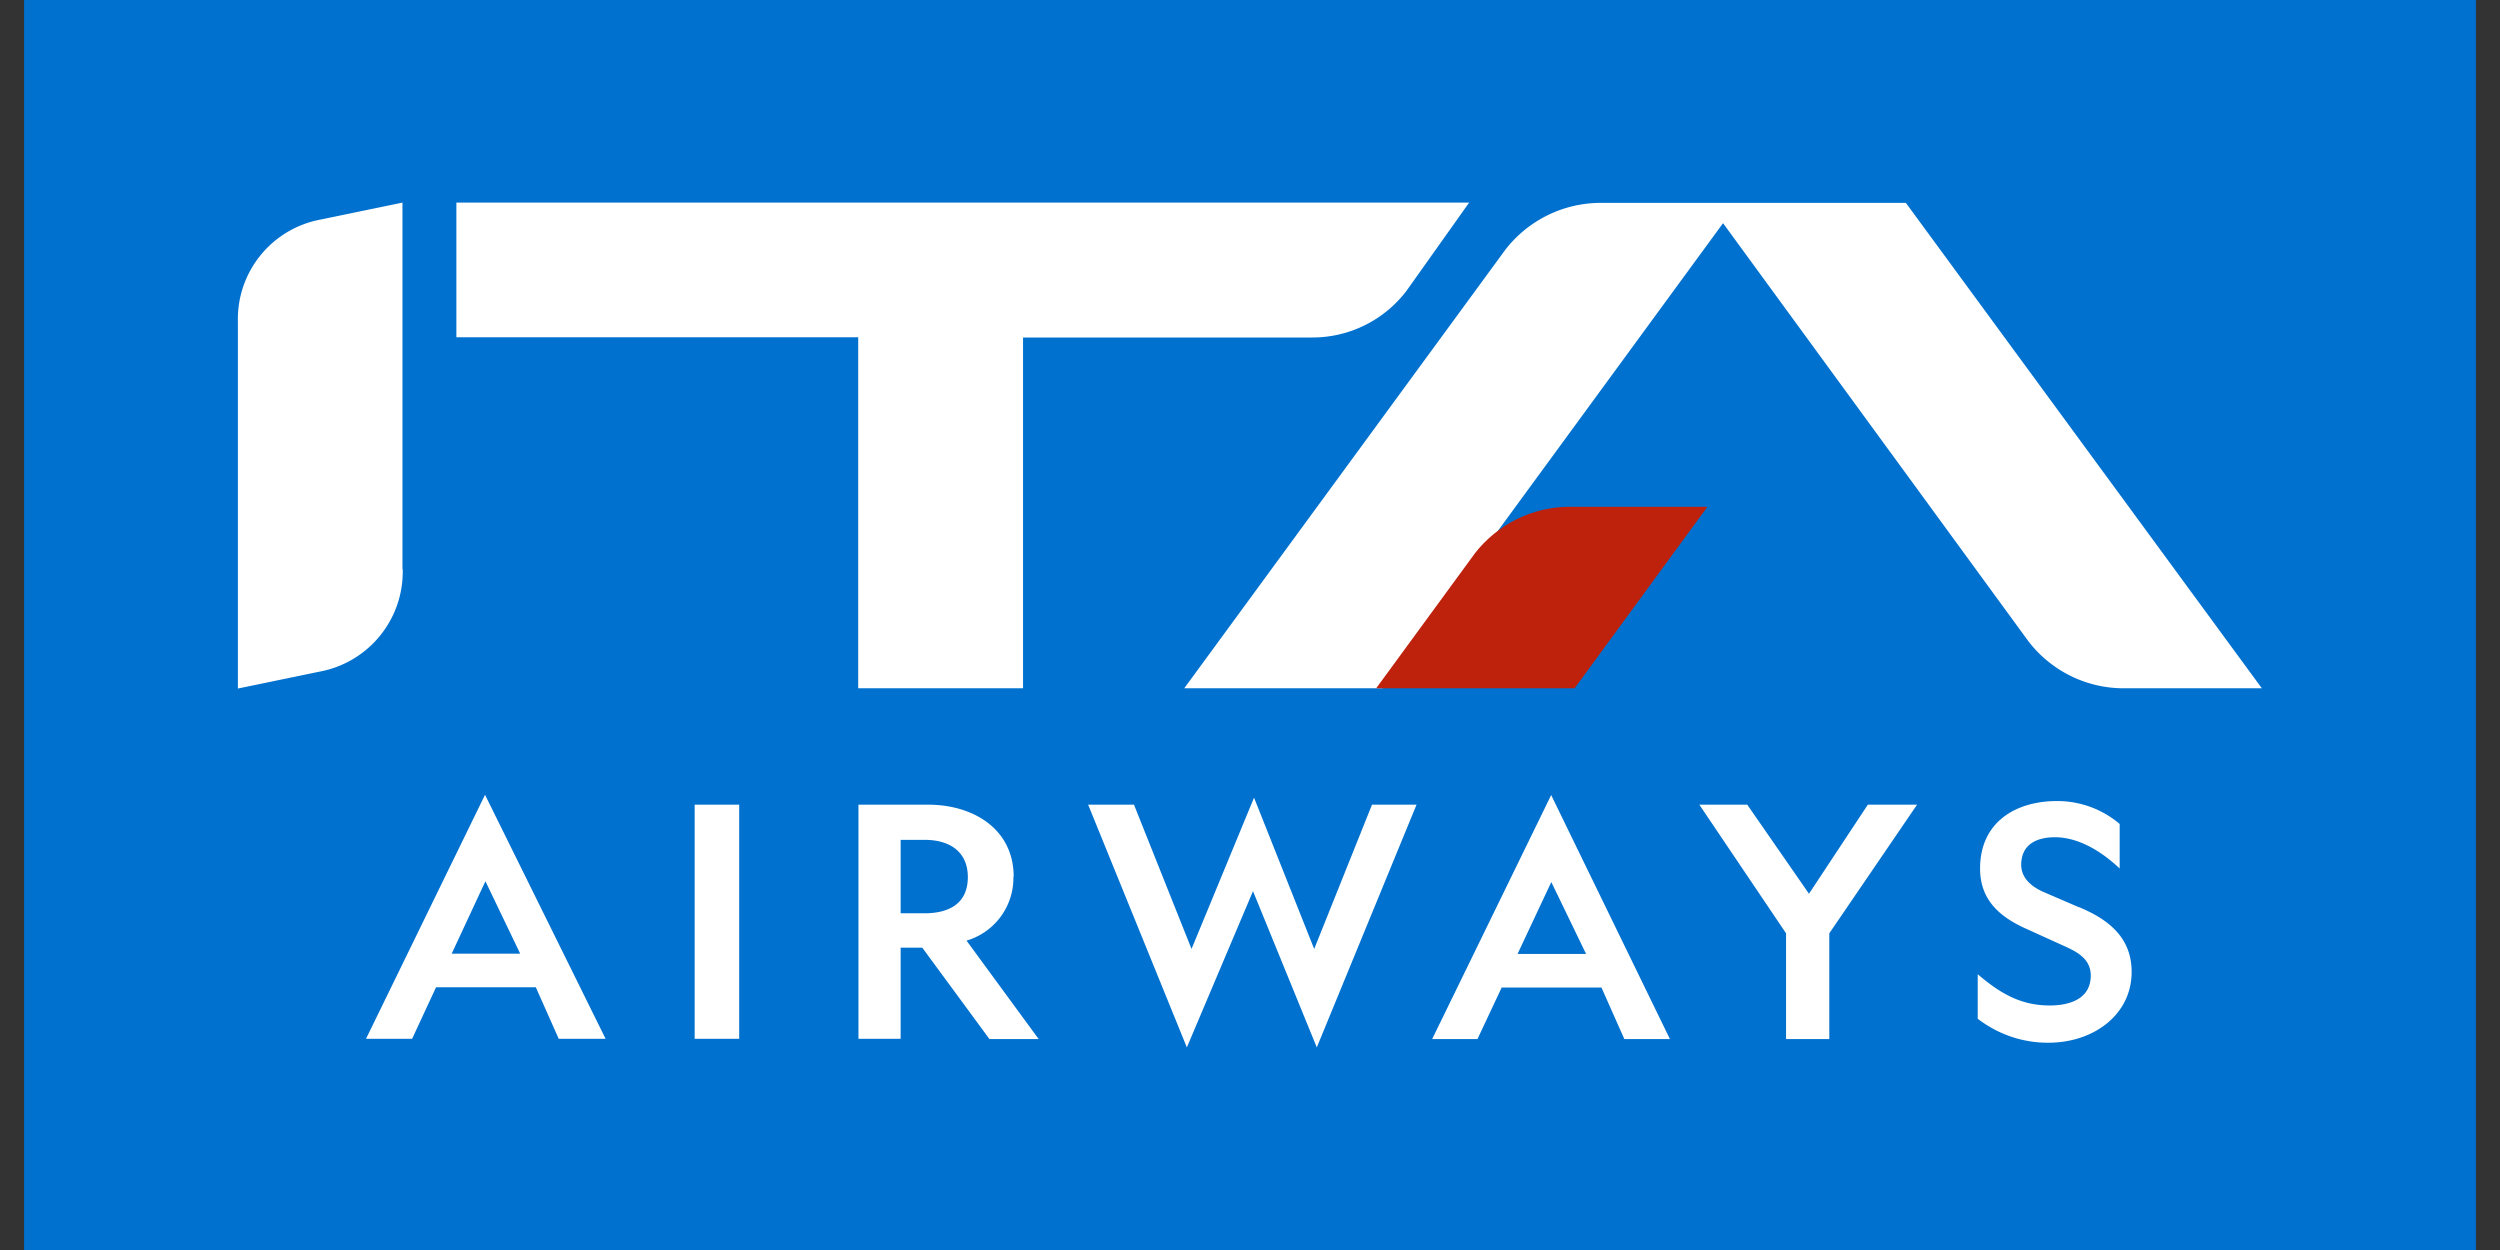
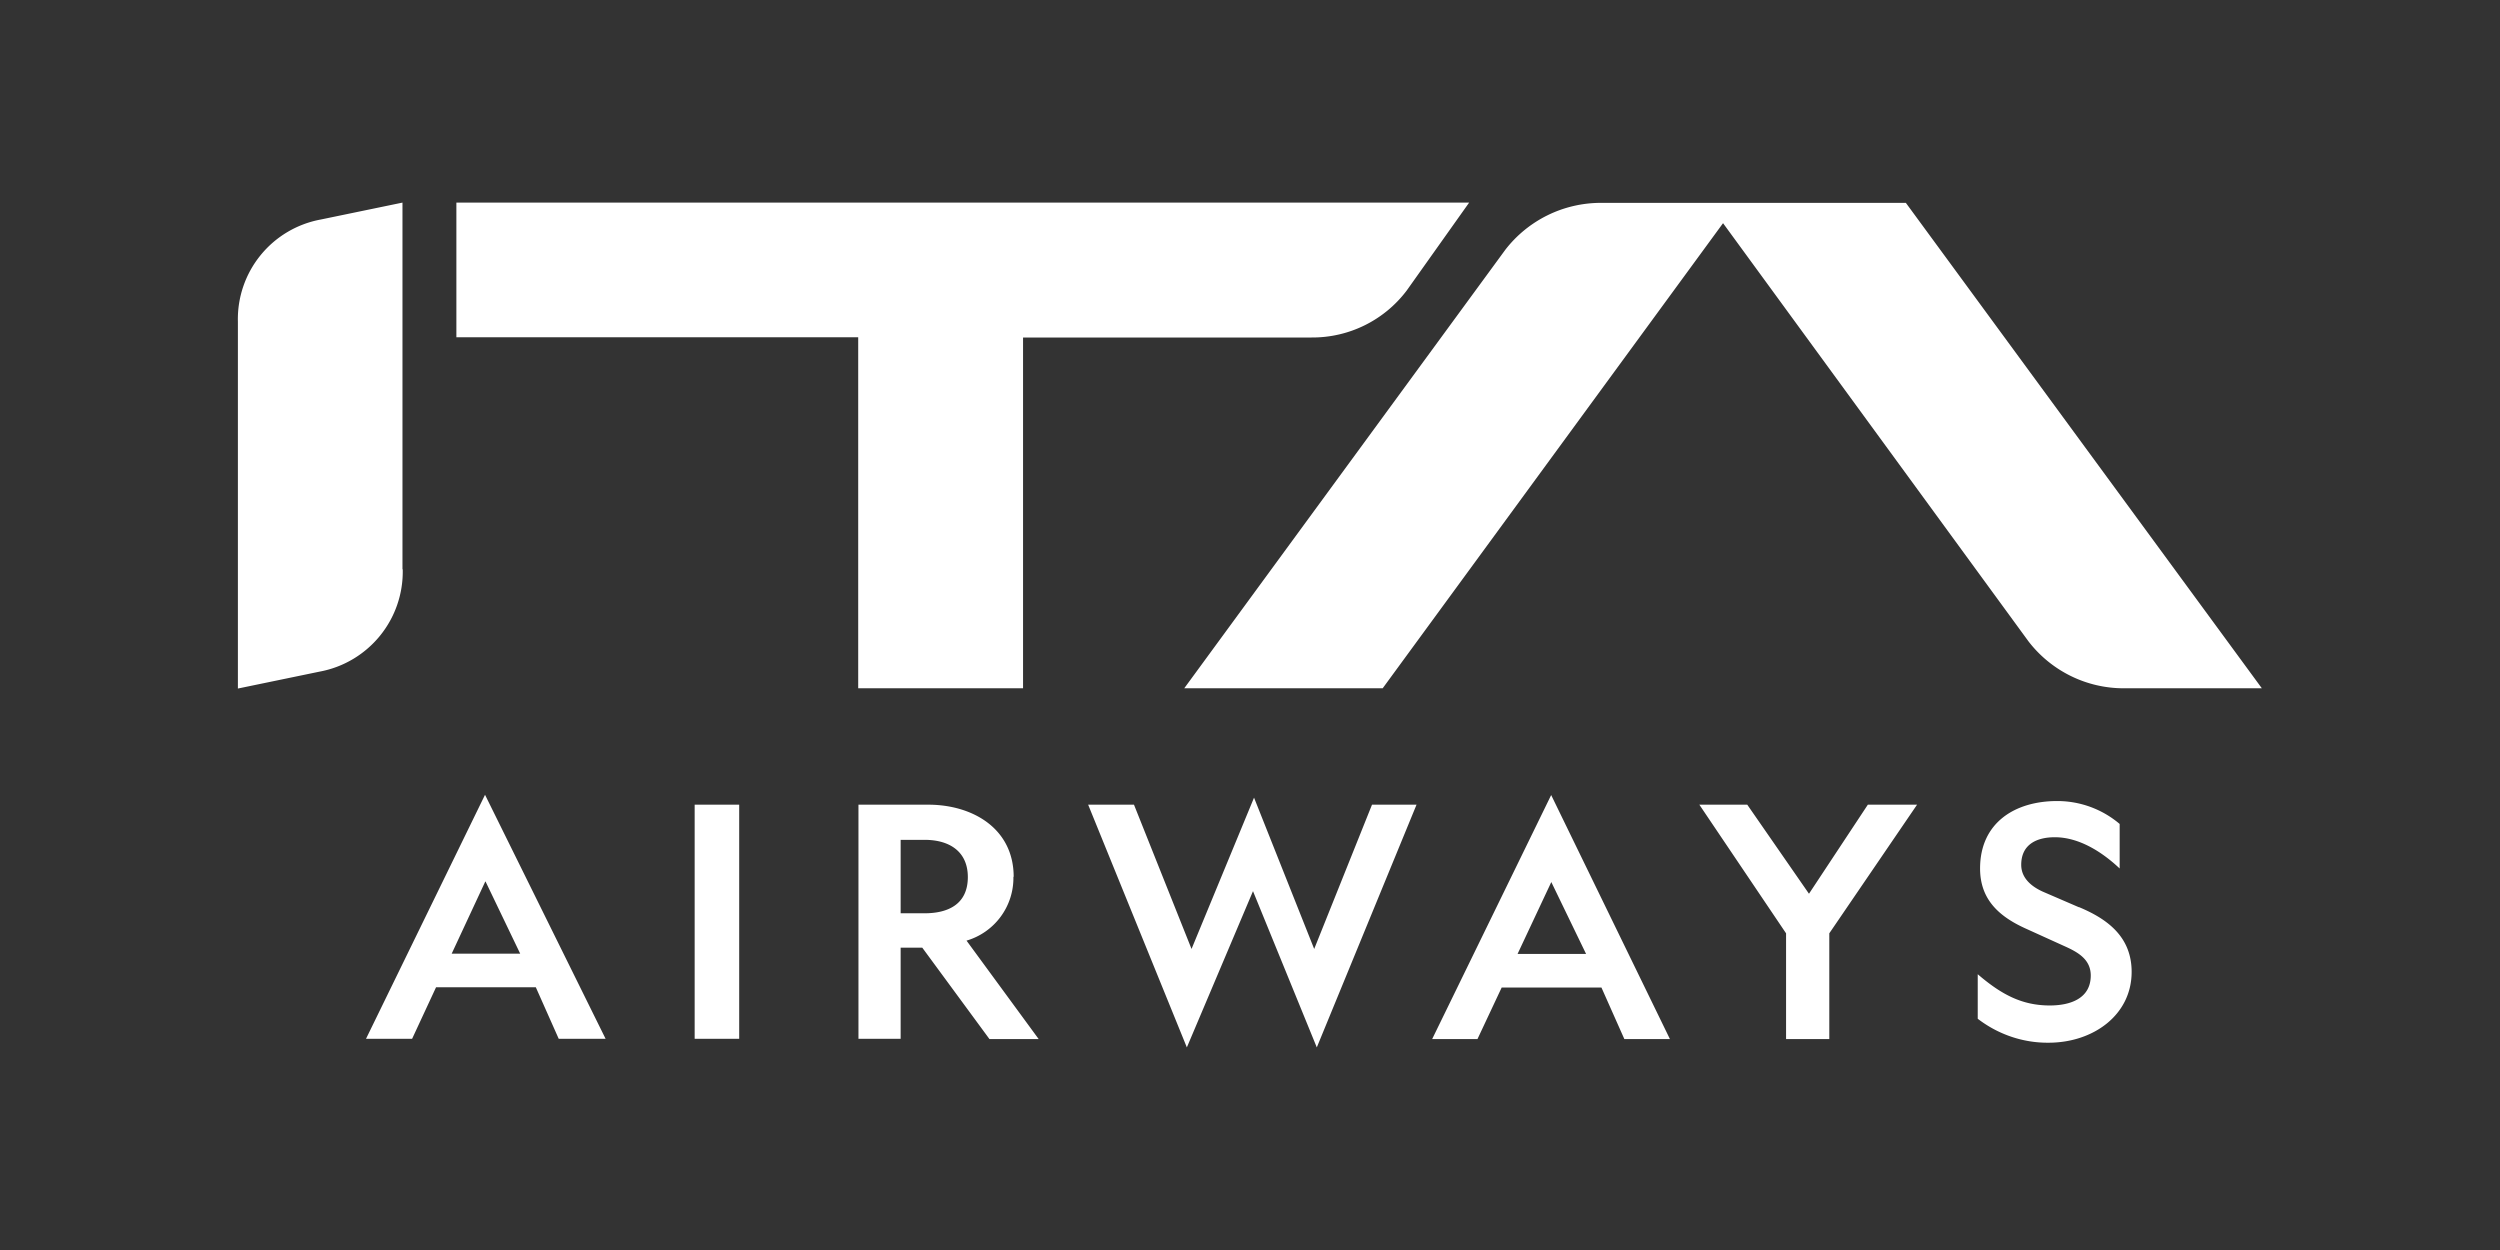
<svg xmlns="http://www.w3.org/2000/svg" viewBox="-0.925 0 96 48">
  <rect x="-0.925" y="0" width="96" height="48" fill="#333333" stroke="none" />
-   <path d="M0 0h94.15v48H0z" style="fill:#0171cf" />
  <path d="M14.53 21.85V7.78l-3.14.65a3.89 3.89 0 0 0-3.18 3.92v14.09l3.14-.65a3.905 3.905 0 0 0 3.19-3.92m38.55-10.71a4.54 4.54 0 0 1-3.65 1.8H38.36v13.47h-6.33V12.95H16.6V7.78h38.89zm23.88 13.47L65.24 8.57 52.17 26.43h-7.62L56.88 9.59a4.64 4.64 0 0 1 3.65-1.8h11.73l13.67 18.64h-5.31c-1.43 0-2.78-.67-3.65-1.8m1.94 10.21-1.39-.6c-.42-.19-.83-.51-.83-1.03 0-.79.6-1.06 1.29-1.06.92 0 1.8.55 2.49 1.2v-1.71a3.7 3.7 0 0 0-2.4-.88c-1.62 0-2.96.83-2.96 2.59 0 1.2.74 1.85 1.76 2.31l1.52.69c.51.23.97.51.97 1.11 0 .88-.78 1.15-1.57 1.15-1.06 0-1.85-.41-2.77-1.2v1.71c.78.6 1.74.93 2.72.92 1.71 0 3.19-1.06 3.19-2.72 0-1.34-.92-2.03-2.03-2.49M66.16 30.9h-1.83l3.33 4.94v4.06h1.66v-4.06l3.37-4.94H70.8l-2.26 3.42-2.37-3.42zm-10.35 9 .93-1.98h3.83l.88 1.98h1.75l-4.56-9.37-4.57 9.37h1.75zm2.83-6.04 1.34 2.77h-2.63l1.3-2.77Zm-11.41-3.23-2.4 5.81-2.21-5.54h-1.76l3.79 9.32 2.54-6 2.45 6 3.83-9.32h-1.71l-2.22 5.54zm-10.99 3.05c0 1.03-.74 1.39-1.66 1.39h-.92v-2.82h.92c.97 0 1.66.46 1.66 1.43m1.76-.01c0-1.85-1.57-2.77-3.28-2.77h-2.68v8.99h1.62v-3.5h.83l2.58 3.51h1.89l-2.77-3.78a2.51 2.51 0 0 0 1.8-2.45M27.46 30.9h-1.71v8.99h1.71zM14.9 39.89l.92-1.98h3.83l.88 1.98h1.8l-4.63-9.37-4.57 9.37zm2.82-6.04 1.33 2.77h-2.63l1.29-2.77z" style="fill:#fff" />
-   <path d="m55.71 21.25-3.79 5.18h7.62l5.1-6.97h-5.29c-1.43 0-2.77.67-3.65 1.8" style="fill:#be210c" />
</svg>